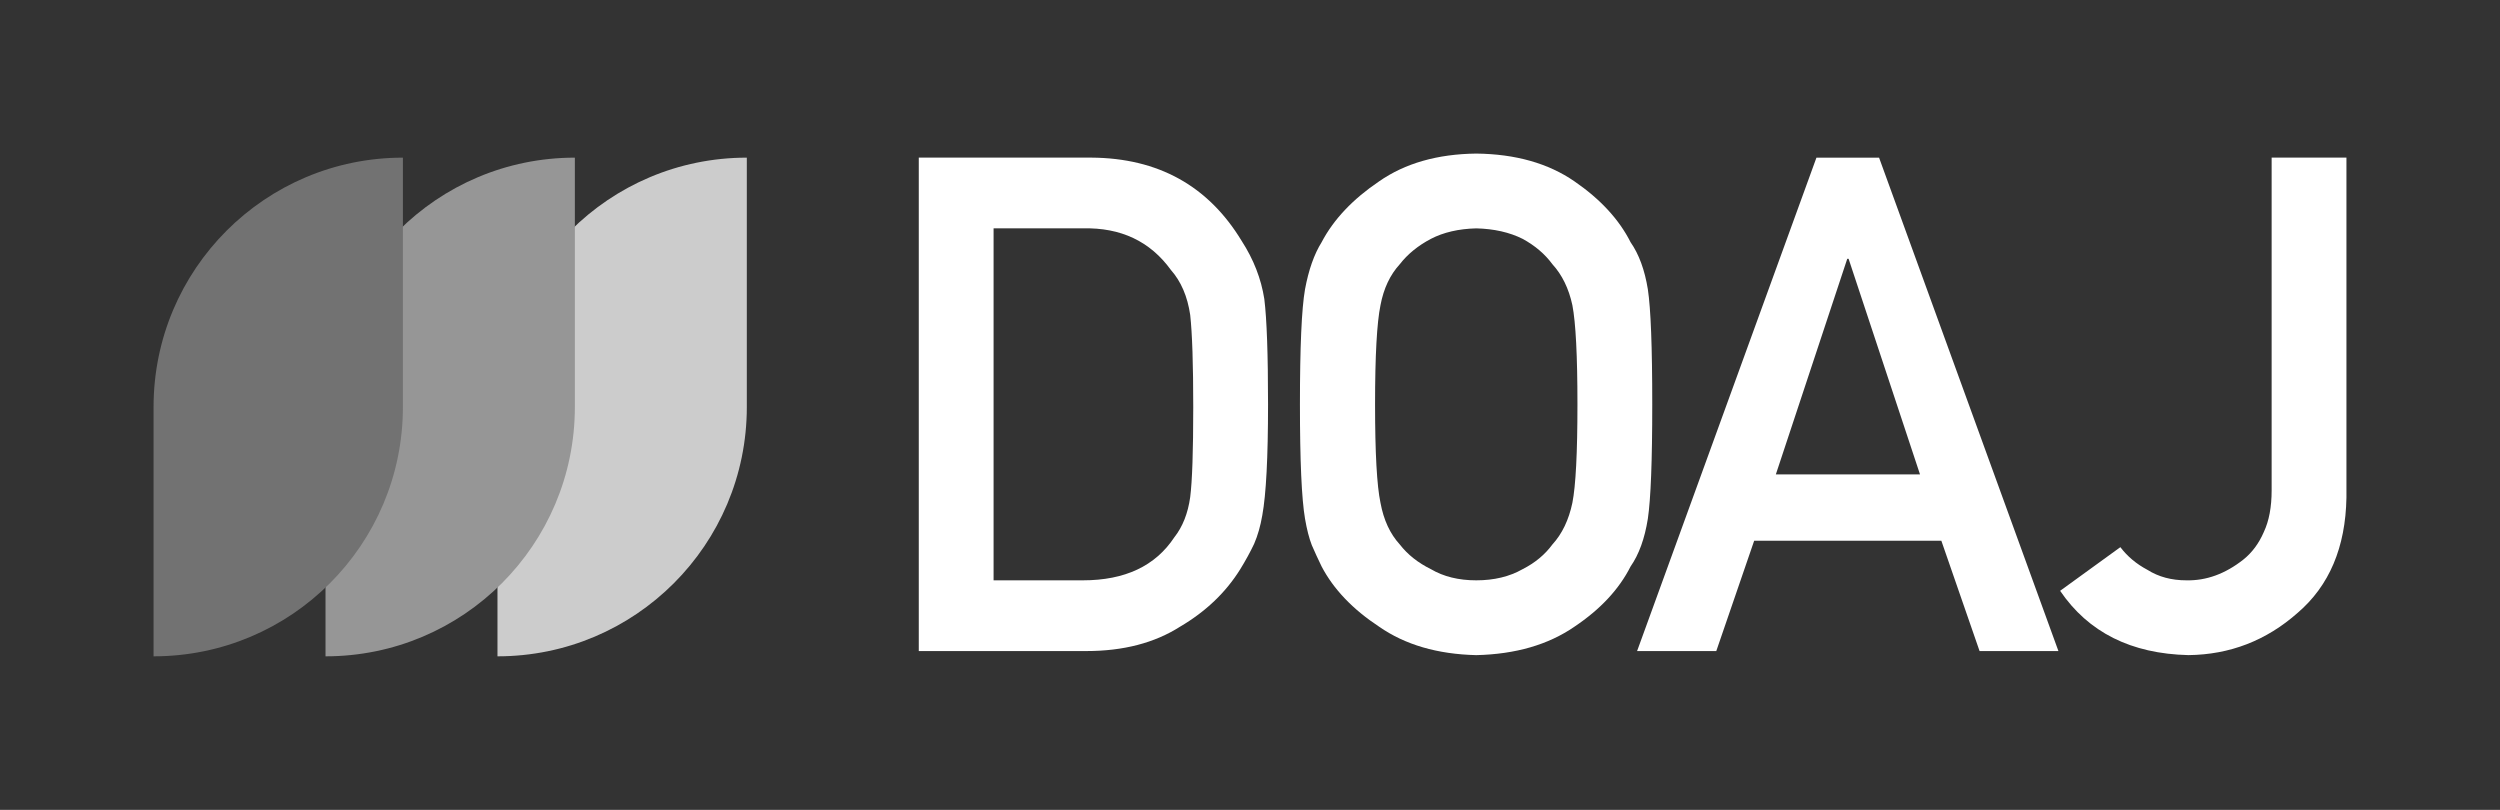
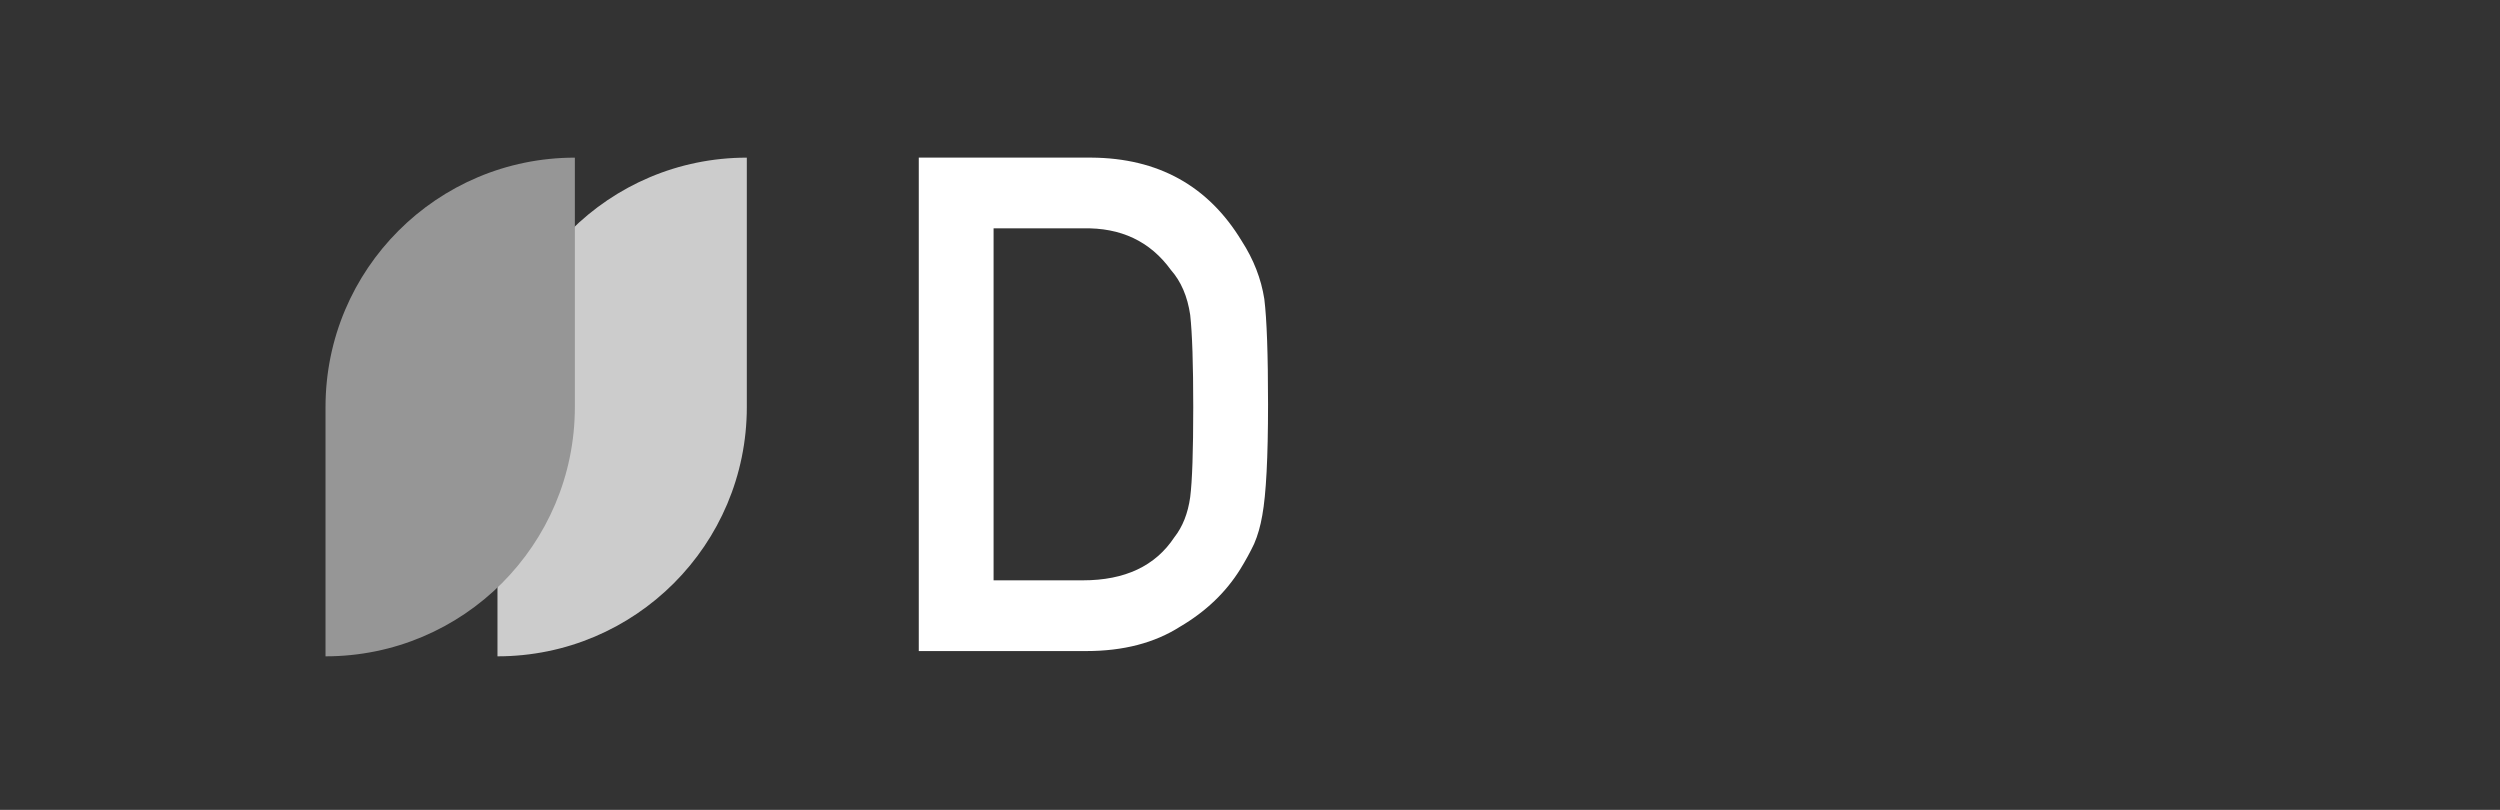
<svg xmlns="http://www.w3.org/2000/svg" xmlns:ns1="http://www.inkscape.org/namespaces/inkscape" xmlns:ns2="http://sodipodi.sourceforge.net/DTD/sodipodi-0.dtd" version="1.1" id="svg16" ns1:version="1.1 (c68e22c387, 2021-05-23)" ns2:docname="DOAJ_logo-colour.svg" x="0px" y="0px" viewBox="0 0 1628 527.4" style="enable-background:new 0 0 1628 527.4;" xml:space="preserve">
  <rect x="0" y="0" width="1628" height="527.4" fill="#333333" stroke="none" />
  <style type="text/css">
	.st0{fill:#FFFFFF;}
	.st1{fill:#CCCCCC;}
	.st2{fill:#969696;}
	.st3{fill:#727272;}
</style>
  <path id="path2" class="st0" d="M598.31,102.64h112.4c43.49,0.29,76.11,18.36,97.85,54.22c7.79,12.05,12.71,24.68,14.77,37.91  c1.62,13.22,2.42,36.07,2.42,68.54c0,34.53-1.25,58.62-3.75,72.29c-1.18,6.9-2.94,13.08-5.29,18.51c-2.5,5.29-5.51,10.8-9.03,16.53  c-9.4,15.13-22.48,27.62-39.23,37.46c-16.6,10.58-36.95,15.87-61.05,15.87H598.31V102.64z M647.02,377.91h58.18  c27.33,0,47.16-9.33,59.5-27.99c5.44-6.91,8.89-15.65,10.36-26.23c1.32-10.43,1.98-29.97,1.98-58.62c0-27.92-0.66-47.9-1.98-59.95  c-1.76-12.05-5.95-21.82-12.56-29.31c-13.52-18.66-32.62-27.7-57.3-27.11h-58.18V377.91z" />
-   <path id="path4" class="st0" d="M846.52,263.31c0-37.32,1.1-62.3,3.31-74.93c2.35-12.63,5.95-22.85,10.8-30.63  c7.79-14.84,20.28-28.06,37.47-39.67c16.89-11.75,37.98-17.78,63.25-18.07c25.56,0.29,46.87,6.32,63.91,18.07  c16.9,11.61,29.09,24.83,36.58,39.67c5.44,7.79,9.19,18,11.24,30.63c1.91,12.63,2.87,37.61,2.87,74.93  c0,36.73-0.96,61.56-2.87,74.49c-2.05,12.93-5.8,23.29-11.24,31.08c-7.49,14.84-19.68,27.92-36.58,39.23  c-17.04,11.75-38.35,17.92-63.91,18.51c-25.27-0.59-46.36-6.76-63.25-18.51c-17.19-11.31-29.68-24.39-37.47-39.23  c-2.35-4.85-4.48-9.48-6.39-13.89c-1.76-4.55-3.23-10.28-4.41-17.19C847.62,324.87,846.52,300.04,846.52,263.31L846.52,263.31z   M895.44,263.31c0,31.59,1.18,52.97,3.53,64.13c2.06,11.17,6.24,20.2,12.56,27.11c5.14,6.61,11.9,11.97,20.28,16.09  c8.22,4.85,18.07,7.27,29.53,7.27c11.61,0,21.67-2.42,30.19-7.27c8.08-4.11,14.55-9.48,19.4-16.09c6.31-6.91,10.65-15.94,13-27.11  c2.2-11.17,3.3-32.54,3.3-64.13s-1.1-53.11-3.3-64.57c-2.35-10.87-6.69-19.76-13-26.67c-4.85-6.61-11.32-12.12-19.4-16.53  c-8.52-4.26-18.58-6.54-30.19-6.83c-11.46,0.29-21.31,2.57-29.53,6.83c-8.38,4.41-15.14,9.92-20.28,16.53  c-6.32,6.91-10.5,15.79-12.56,26.67C896.62,210.19,895.44,231.72,895.44,263.31L895.44,263.31z" />
-   <path id="path6" class="st0" d="M1250.31,308.93l-46.5-140.39h-0.88l-46.5,140.39H1250.31z M1264.2,352.12h-121.88l-24.68,71.85  h-51.57l116.8-321.32h40.78l116.8,321.32h-51.35L1264.2,352.12z" />
-   <path id="path8" class="st0" d="M1380.78,356.31c4.56,6.02,10.43,10.95,17.63,14.77c7.2,4.55,15.65,6.83,25.35,6.83  c12.93,0.29,25.27-4.19,37.02-13.44c5.73-4.55,10.21-10.58,13.44-18.07c3.38-7.2,5.07-16.23,5.07-27.11V102.64H1528v221.49  c-0.59,32.32-11.17,57.3-31.74,74.93c-20.42,18.07-44.15,27.25-71.18,27.55c-37.32-0.88-65.16-14.84-83.53-41.87L1380.78,356.31z" />
  <path id="path10" class="st1" d="M323.96,427.4c89.68,0,162.37-72.7,162.37-162.37V102.66c-89.68,0-162.37,72.7-162.37,162.37V427.4z" />
  <path id="path12" class="st2" d="M211.98,427.4c89.68,0,162.37-72.7,162.37-162.37V102.66c-89.68,0-162.37,72.7-162.37,162.37V427.4z" />
-   <path id="path14" class="st3" d="M100,427.4c89.68,0,162.37-72.7,162.37-162.37V102.66c-89.68,0-162.37,72.7-162.37,162.37V427.4z" />
</svg>